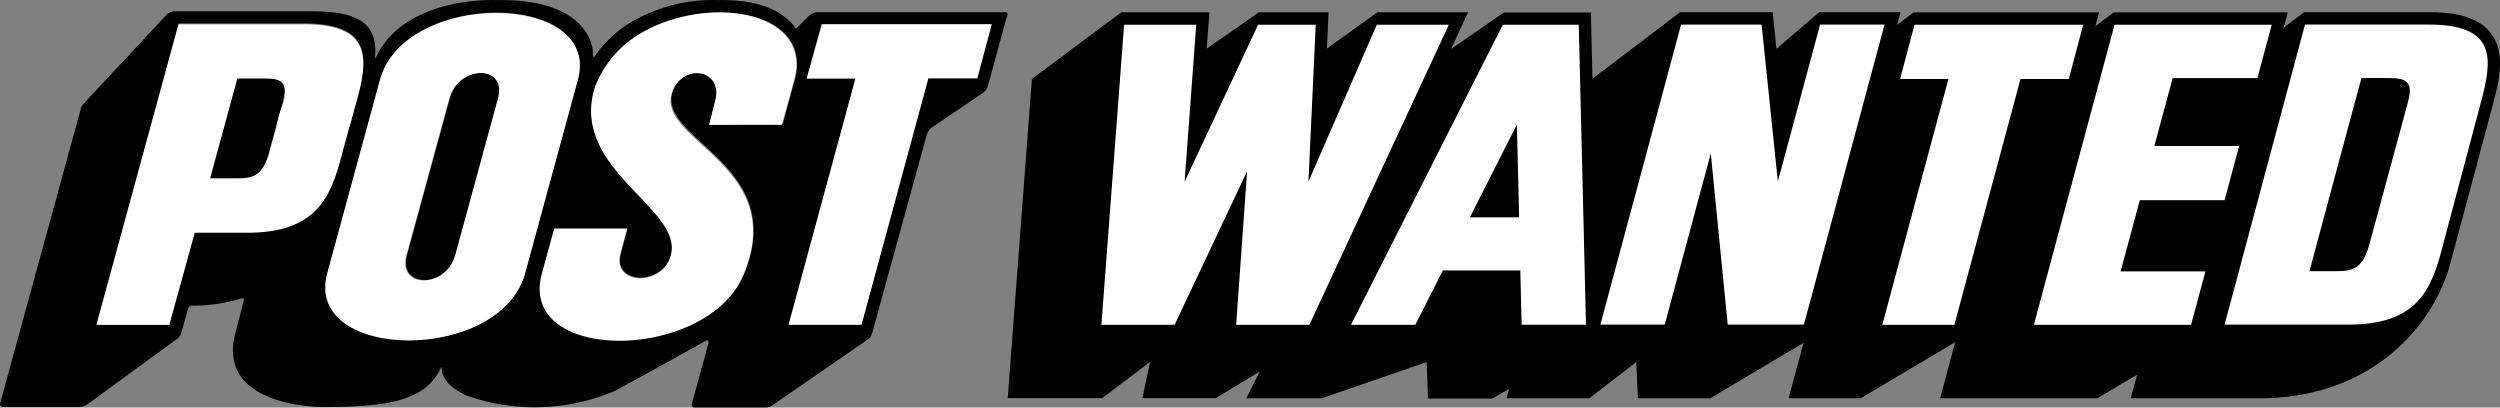
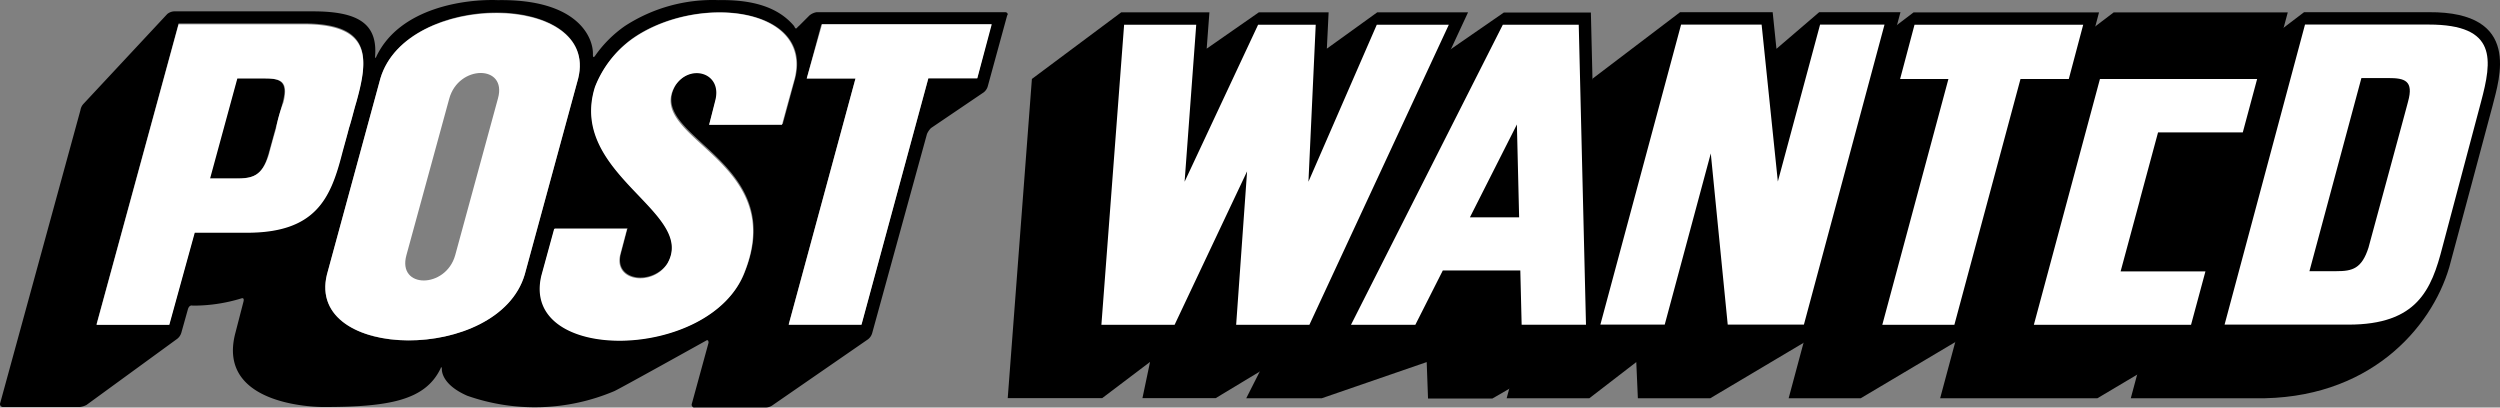
<svg xmlns="http://www.w3.org/2000/svg" id="logo_post_wanted_horizontal" width="141.109" height="23.003" viewBox="0 0 141.109 23.003">
  <rect x="0" y="0" width="141.109" height="23.003" fill="#808080" stroke="none" />
  <g id="Wanted">
    <g id="Wanted_Shadow" data-name="Wanted Shadow">
      <path id="D_Shadow" data-name="D Shadow" d="M546.609,3h-7.038l-4.944,3.757L529.79,24.792h6.985c6.44.114,9.975-3.943,10.99-7.392.084-.291,2.388-8.89,2.447-9.124C550.58,6.788,551.908,2.963,546.609,3Z" transform="translate(-409.521 -2.312)" />
      <path id="E_Shadow" data-name="E Shadow" d="M487.234,6.83,482.39,24.855h8.874l5.818-3.457,1.183-4.4h-2.931l3.632-2.636,1.2-4.445h-2.924l3.589-2.443,1.181-4.4h-9.825Z" transform="translate(-372.882 -2.375)" />
      <path id="T_Shadow" data-name="T Shadow" d="M446.827,6.807l-1.106,4.152h2.724L444.72,24.832h4.066l5.818-3.457,3.051-11.351,3.405-2.529,1.18-4.445H451.773Z" transform="translate(-343.763 -2.352)" />
      <path id="N_Shadow" data-name="N Shadow" d="M389.838,5.068,389.625,3H384.4L379.45,6.759l-4.84,18.034h4.665l2.652-2.043.089,2.043H386.1l5.818-3.457L396.839,3h-4.588Z" transform="translate(-289.569 -2.313)" />
      <path id="A_Shadow" data-name="A Shadow" d="M324.4,3.09l-5.423,3.748L309.86,24.863h4.261l5.925-2.043.075,2.057h3.632l6-3.469L329.313,3.09Z" transform="translate(-239.518 -2.383)" />
      <path id="W_Shadow" data-name="W Shadow" d="M276.542,3.04h-5.126l-2.844,2.05.1-2.05h-3.939L261.79,5.09l.154-2.05h-4.978L251.924,6.8,250.56,24.815h5.333l2.7-2.043-.429,2.043H262.3l5.73-3.457Z" transform="translate(-193.68 -2.344)" />
    </g>
    <g id="Wanted_Text" data-name="Wanted Text">
      <path id="D" d="M564.635,6.08H557.65l-4.54,16.937H560.1c3.875,0,4.688-1.957,5.31-4.39.143-.524,2.027-7.632,2.168-8.157C568.218,8.073,568.522,6.08,564.635,6.08Zm-1.171,4.356c.048-.143-2.306,8.5-2.227,8.225-.384,1.2-.908,1.339-1.816,1.339H557.9l2.933-10.9h1.53C563.271,9.1,563.8,9.24,563.464,10.436Z" transform="translate(-427.547 -4.694)" fill="#fff" />
-       <path id="E" d="M514.562,23.067l.813-3.015h-4.788l1.085-4.018h4.783l.824-3.062h-4.788l1.033-3.827h4.783l.81-3.015h-8.872L505.69,23.067Z" transform="translate(-390.892 -4.733)" fill="#fff" />
+       <path id="E" d="M514.562,23.067l.813-3.015h-4.788l1.085-4.018h4.783h-4.788l1.033-3.827h4.783l.81-3.015h-8.872L505.69,23.067Z" transform="translate(-390.892 -4.733)" fill="#fff" />
      <path id="T" d="M471.742,9.192,468.01,23.065h4.068L475.81,9.192h2.726l.813-3.062h-9.521l-.813,3.062Z" transform="translate(-361.766 -4.733)" fill="#fff" />
      <path id="N" d="M407.011,6.09h-4.545L397.91,23.025h3.632l2.6-9.664.956,9.664h4.3L413.948,6.09h-3.637l-2.384,8.858Z" transform="translate(-307.579 -4.702)" fill="#fff" />
      <path id="A" d="M344.47,6.13,335.9,23.067h3.632L341.083,20h4.375l.075,3.062h3.632L348.756,6.13ZM342.613,17l2.652-5.242L345.391,17Z" transform="translate(-259.646 -4.733)" fill="#fff" />
      <path id="W" d="M289.393,6.13l-3.857,8.86.411-8.86h-3.253l-4.148,8.86.656-8.86h-4.07L273.85,23.065l4.132,0,4.091-8.661-.617,8.661h4.134L293.459,6.13Z" transform="translate(-211.683 -4.733)" fill="#fff" />
    </g>
  </g>
  <g id="Post">
    <g id="Post_Shadow" data-name="Post Shadow">
      <path id="Path_12" data-name="Path 12" d="M55.106,19.46H53.6L52.05,25.108h1.51c.908,0,1.471-.111,1.816-1.346-.036.15.188-.681.415-1.5.227-.785.454-1.646.413-1.5C56.5,19.583,56.011,19.46,55.106,19.46Z" transform="translate(-40.234 -15.036)" />
-       <path id="Path_13" data-name="Path 13" d="M103.409,19.534l-2.415,8.826c-.527,1.907,2.227,1.907,2.754,0l2.418-8.826C106.653,17.625,103.894,17.625,103.409,19.534Z" transform="translate(-78.015 -13.987)" />
      <path id="Path_16" data-name="Path 16" d="M56.735.661H46.1a.847.847,0,0,0-.413.186l-.6.6c-.114.075-.15.261-.263,0C43.913.359,42.451-.052,40.555-.02a9.1,9.1,0,0,0-5.28,1.46,6.763,6.763,0,0,0-1.659,1.646c-.075.114-.15.188-.15-.036.036-.931-.829-3.135-5.355-3.069C26.26-.088,22.565.4,21.246,3.158c-.039.114-.075.114-.075,0,.15-1.868-.981-2.543-3.51-2.543H9.818a.681.681,0,0,0-.377.15L4.726,5.821a.681.681,0,0,0-.186.372L.011,22.724a.163.163,0,0,0,.1.213.145.145,0,0,0,.054.011H4.5a1.1,1.1,0,0,0,.377-.114l5.13-3.739a.681.681,0,0,0,.227-.336l.377-1.346c.039-.114.114-.227.266-.188a9.2,9.2,0,0,0,2.754-.411c.111-.036.15.039.111.188l-.454,1.757c-1.135,4.261,4.978,4.188,4.978,4.188,3.7,0,5.732-.375,6.6-2.17.039-.111.039-.111.075,0,0,0-.111.86,1.435,1.535a11.5,11.5,0,0,0,8.3-.263c.263-.111,5.167-2.842,5.167-2.842.114-.075.15,0,.15.114l-.942,3.439a.163.163,0,0,0,.1.213.145.145,0,0,0,.054,0h4a.656.656,0,0,0,.379-.111L49,19.121a.681.681,0,0,0,.227-.336L52.321,7.539a1.085,1.085,0,0,1,.227-.336l2.978-2.018a.667.667,0,0,0,.227-.338l1.094-4C56.923.772,56.848.661,56.735.661ZM13.929,13.074H10.978l-1.432,5.2h-4.1L10.081,1.294h7.053c3.884,0,3.657,1.945,2.978,4.413-.15.524-.263,1.01-.413,1.46-.114.454-.263.972-.413,1.457C18.644,11.131,17.813,13.074,13.929,13.074Zm15.689,2.395c-1.51,5.01-12.372,4.9-11.164,0L21.47,4.4c1.507-5.01,12.37-4.9,11.164,0ZM40.026,7.017,40.408,5.6c.413-1.571-1.432-2.1-2.27-.824C36.4,7.723,44.551,8.96,42.06,15.283c-1.886,5.046-12.713,5.271-11.466.186l.717-2.617h4.111l-.375,1.43c-.413,1.56,1.773,1.816,2.636.549,1.7-2.917-5.657-5.049-4.07-9.989A6.041,6.041,0,0,1,35.688,2.15C39.273-.388,45.874.323,44.894,4.361l-.715,2.617-4.15.039ZM55.15,4.4H52.4L48.626,18.272H44.517L48.287,4.4H45.534l.829-3.058h9.582Z" transform="translate(0 0.026)" />
    </g>
    <g id="Post_Text" data-name="Post Text" transform="translate(5.448 0.706)">
      <path id="Path_7" data-name="Path 7" d="M83.993,6.907,80.976,17.976c-1.2,4.9,9.7,5.01,11.164,0L95.157,6.907C96.365,2.044,85.464,1.93,83.993,6.907Zm6.638,1.121-2.415,8.853c-.529,1.907-3.283,1.907-2.754,0l2.415-8.826C88.4,6.119,91.16,6.119,90.631,8.028Z" transform="translate(-67.97 -3.186)" fill="#fff" />
      <path id="Path_8" data-name="Path 8" d="M143.748,9.42h4.111c.227-.86.717-2.62.717-2.62.981-4.075-5.582-4.785-9.2-2.2a6.034,6.034,0,0,0-2.075,2.69c-1.546,4.938,5.809,7.069,4.073,9.989-.829,1.271-3.056,1.008-2.64-.561l.377-1.421H135l-.717,2.617c-1.244,5.049,9.58,4.863,11.466-.188,2.5-6.32-5.693-7.516-3.923-10.508.829-1.271,2.676-.747,2.27.824Z" transform="translate(-109.17 -3.082)" fill="#fff" />
      <path id="Path_9" data-name="Path 9" d="M197.976,6l-.867,3.065h2.754l-3.773,13.9H200.2l3.773-13.914h2.765L207.554,6Z" transform="translate(-157.023 -5.338)" fill="#fff" />
      <path id="Path_10" data-name="Path 10" d="M38.252,11.861c.15-.454.263-.972.413-1.457.679-2.431.906-4.4-2.978-4.4H28.633L24,22.969h4.109l1.435-5.2h2.951c3.884,0,4.713-1.945,5.355-4.413C37.986,12.833,38.138,12.311,38.252,11.861Zm-4.111,0c-.227.785-.454,1.646-.415,1.5-.377,1.2-.908,1.346-1.816,1.346h-1.5l1.539-5.648h1.51c.908,0,1.4.114,1.094,1.346a7.946,7.946,0,0,0-.418,1.46Z" transform="translate(-24 -5.338)" fill="#fff" />
    </g>
  </g>
</svg>